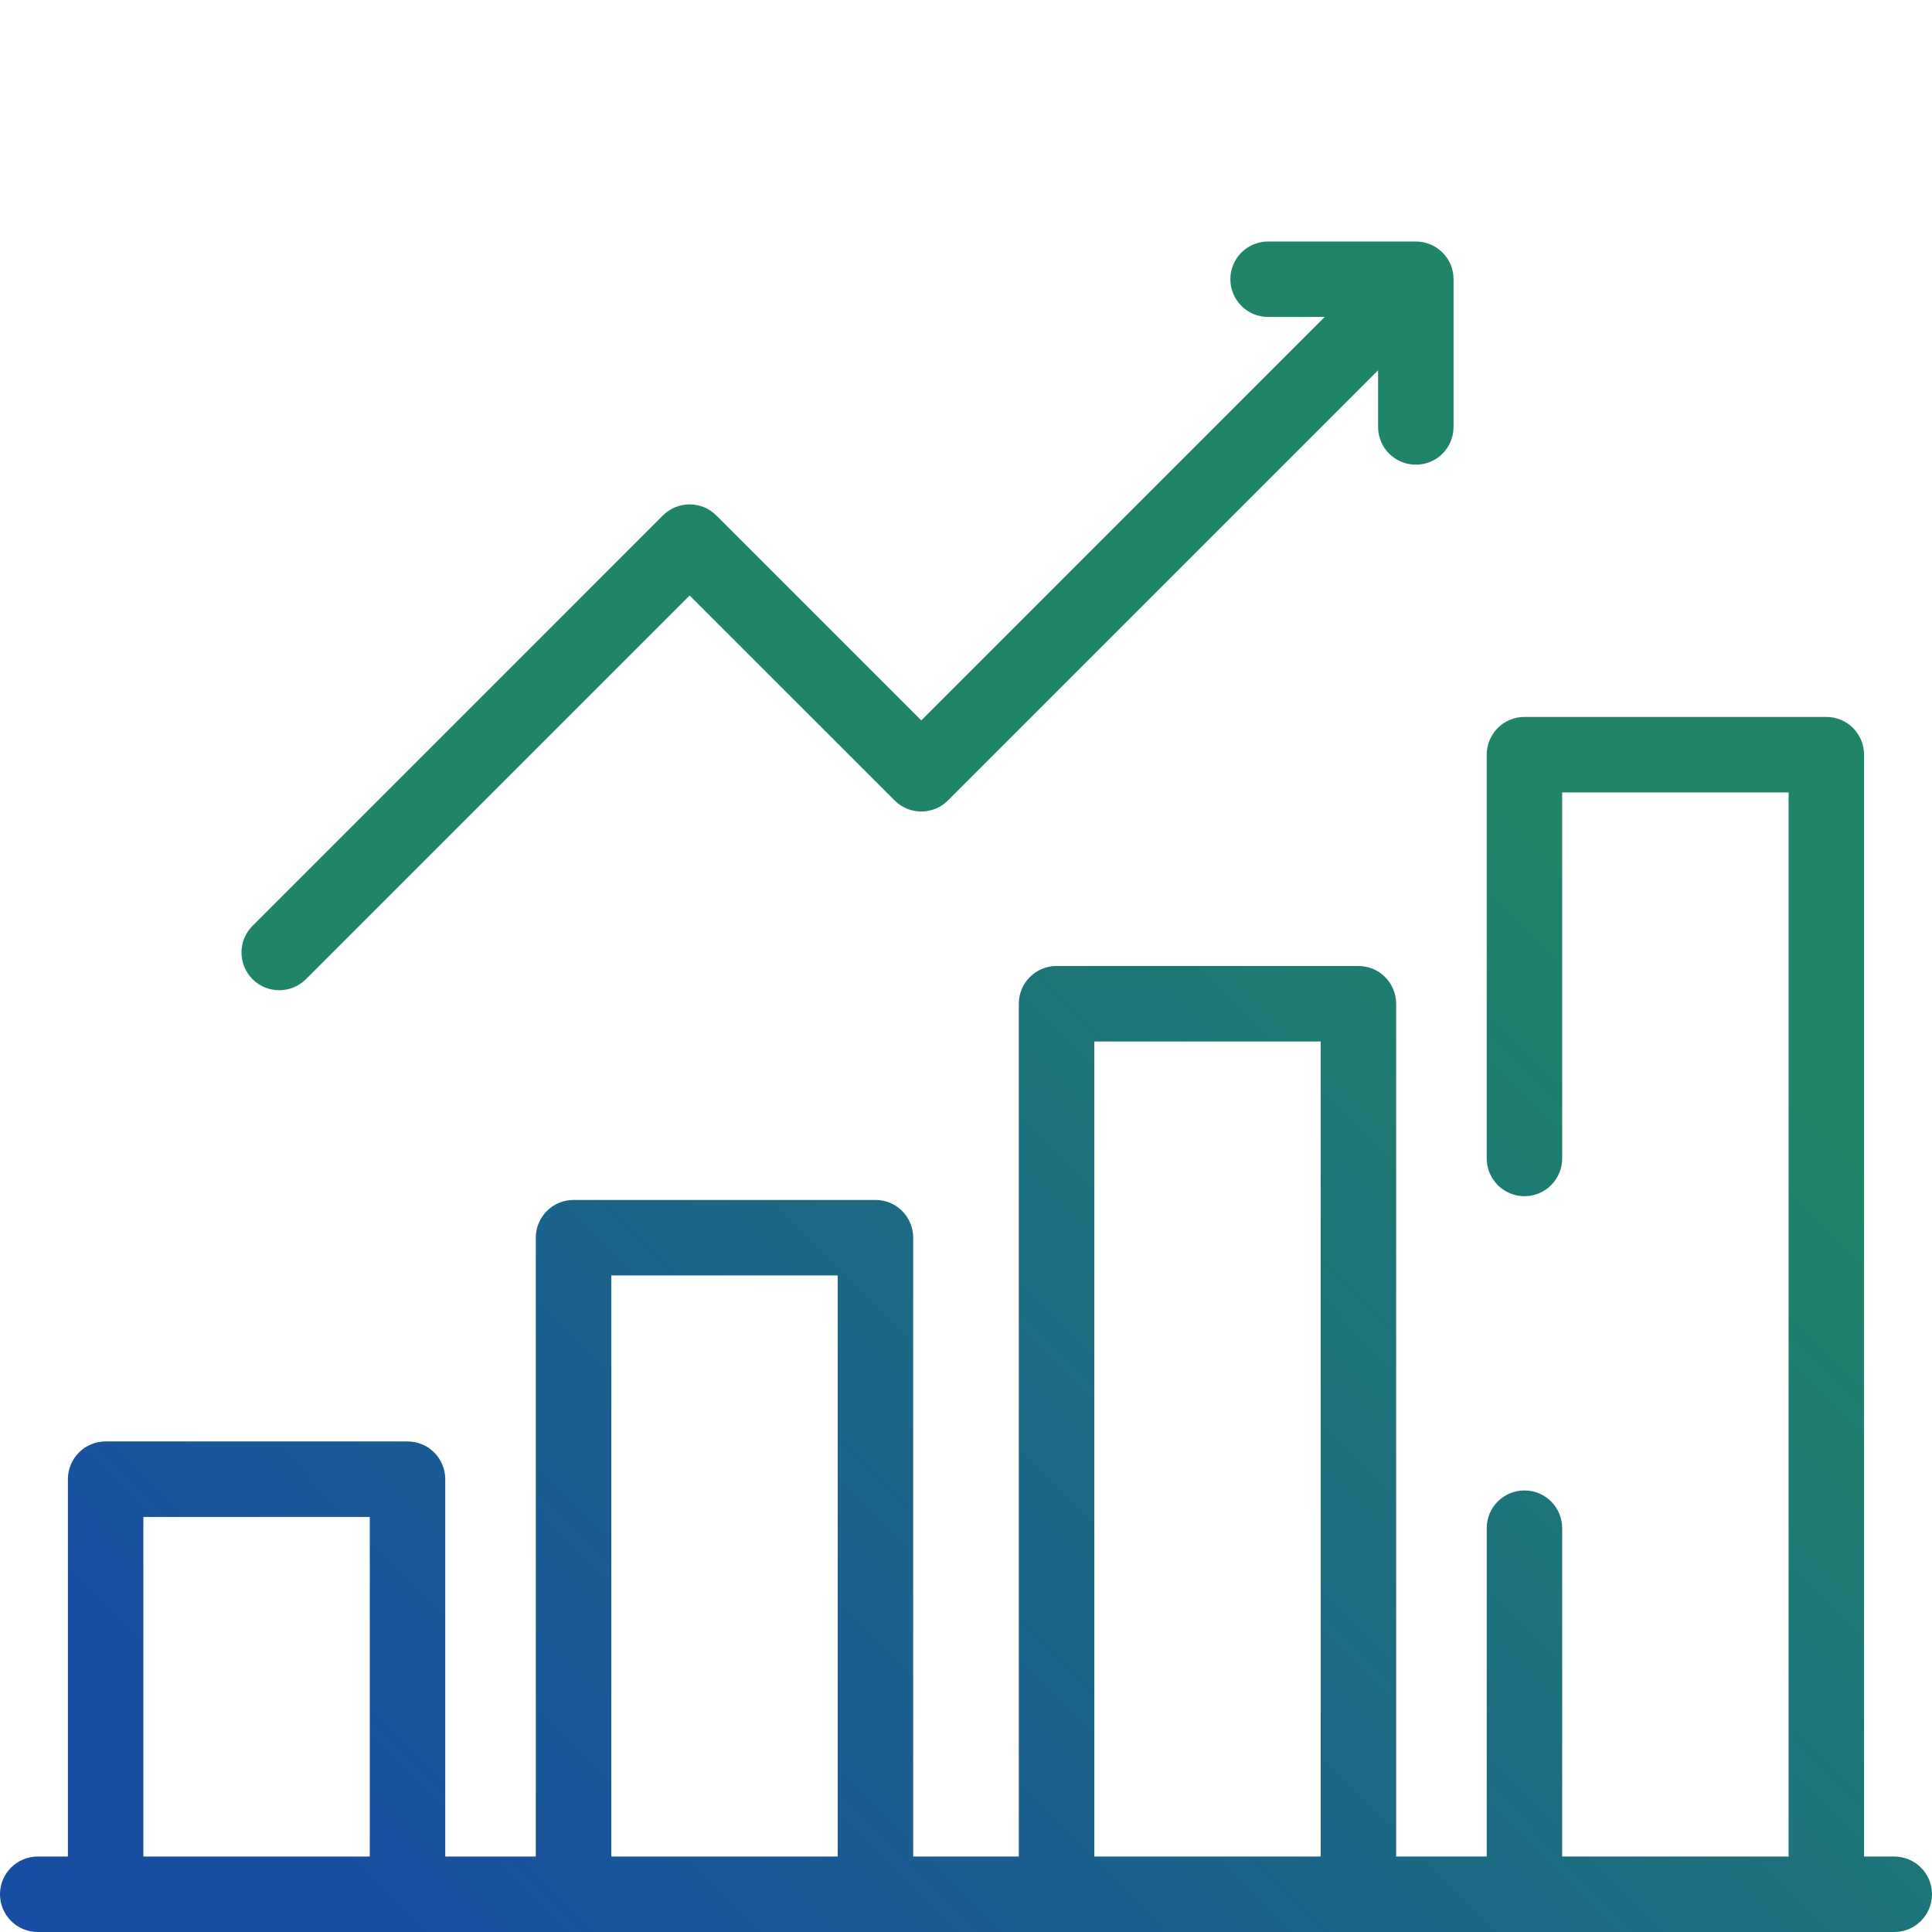
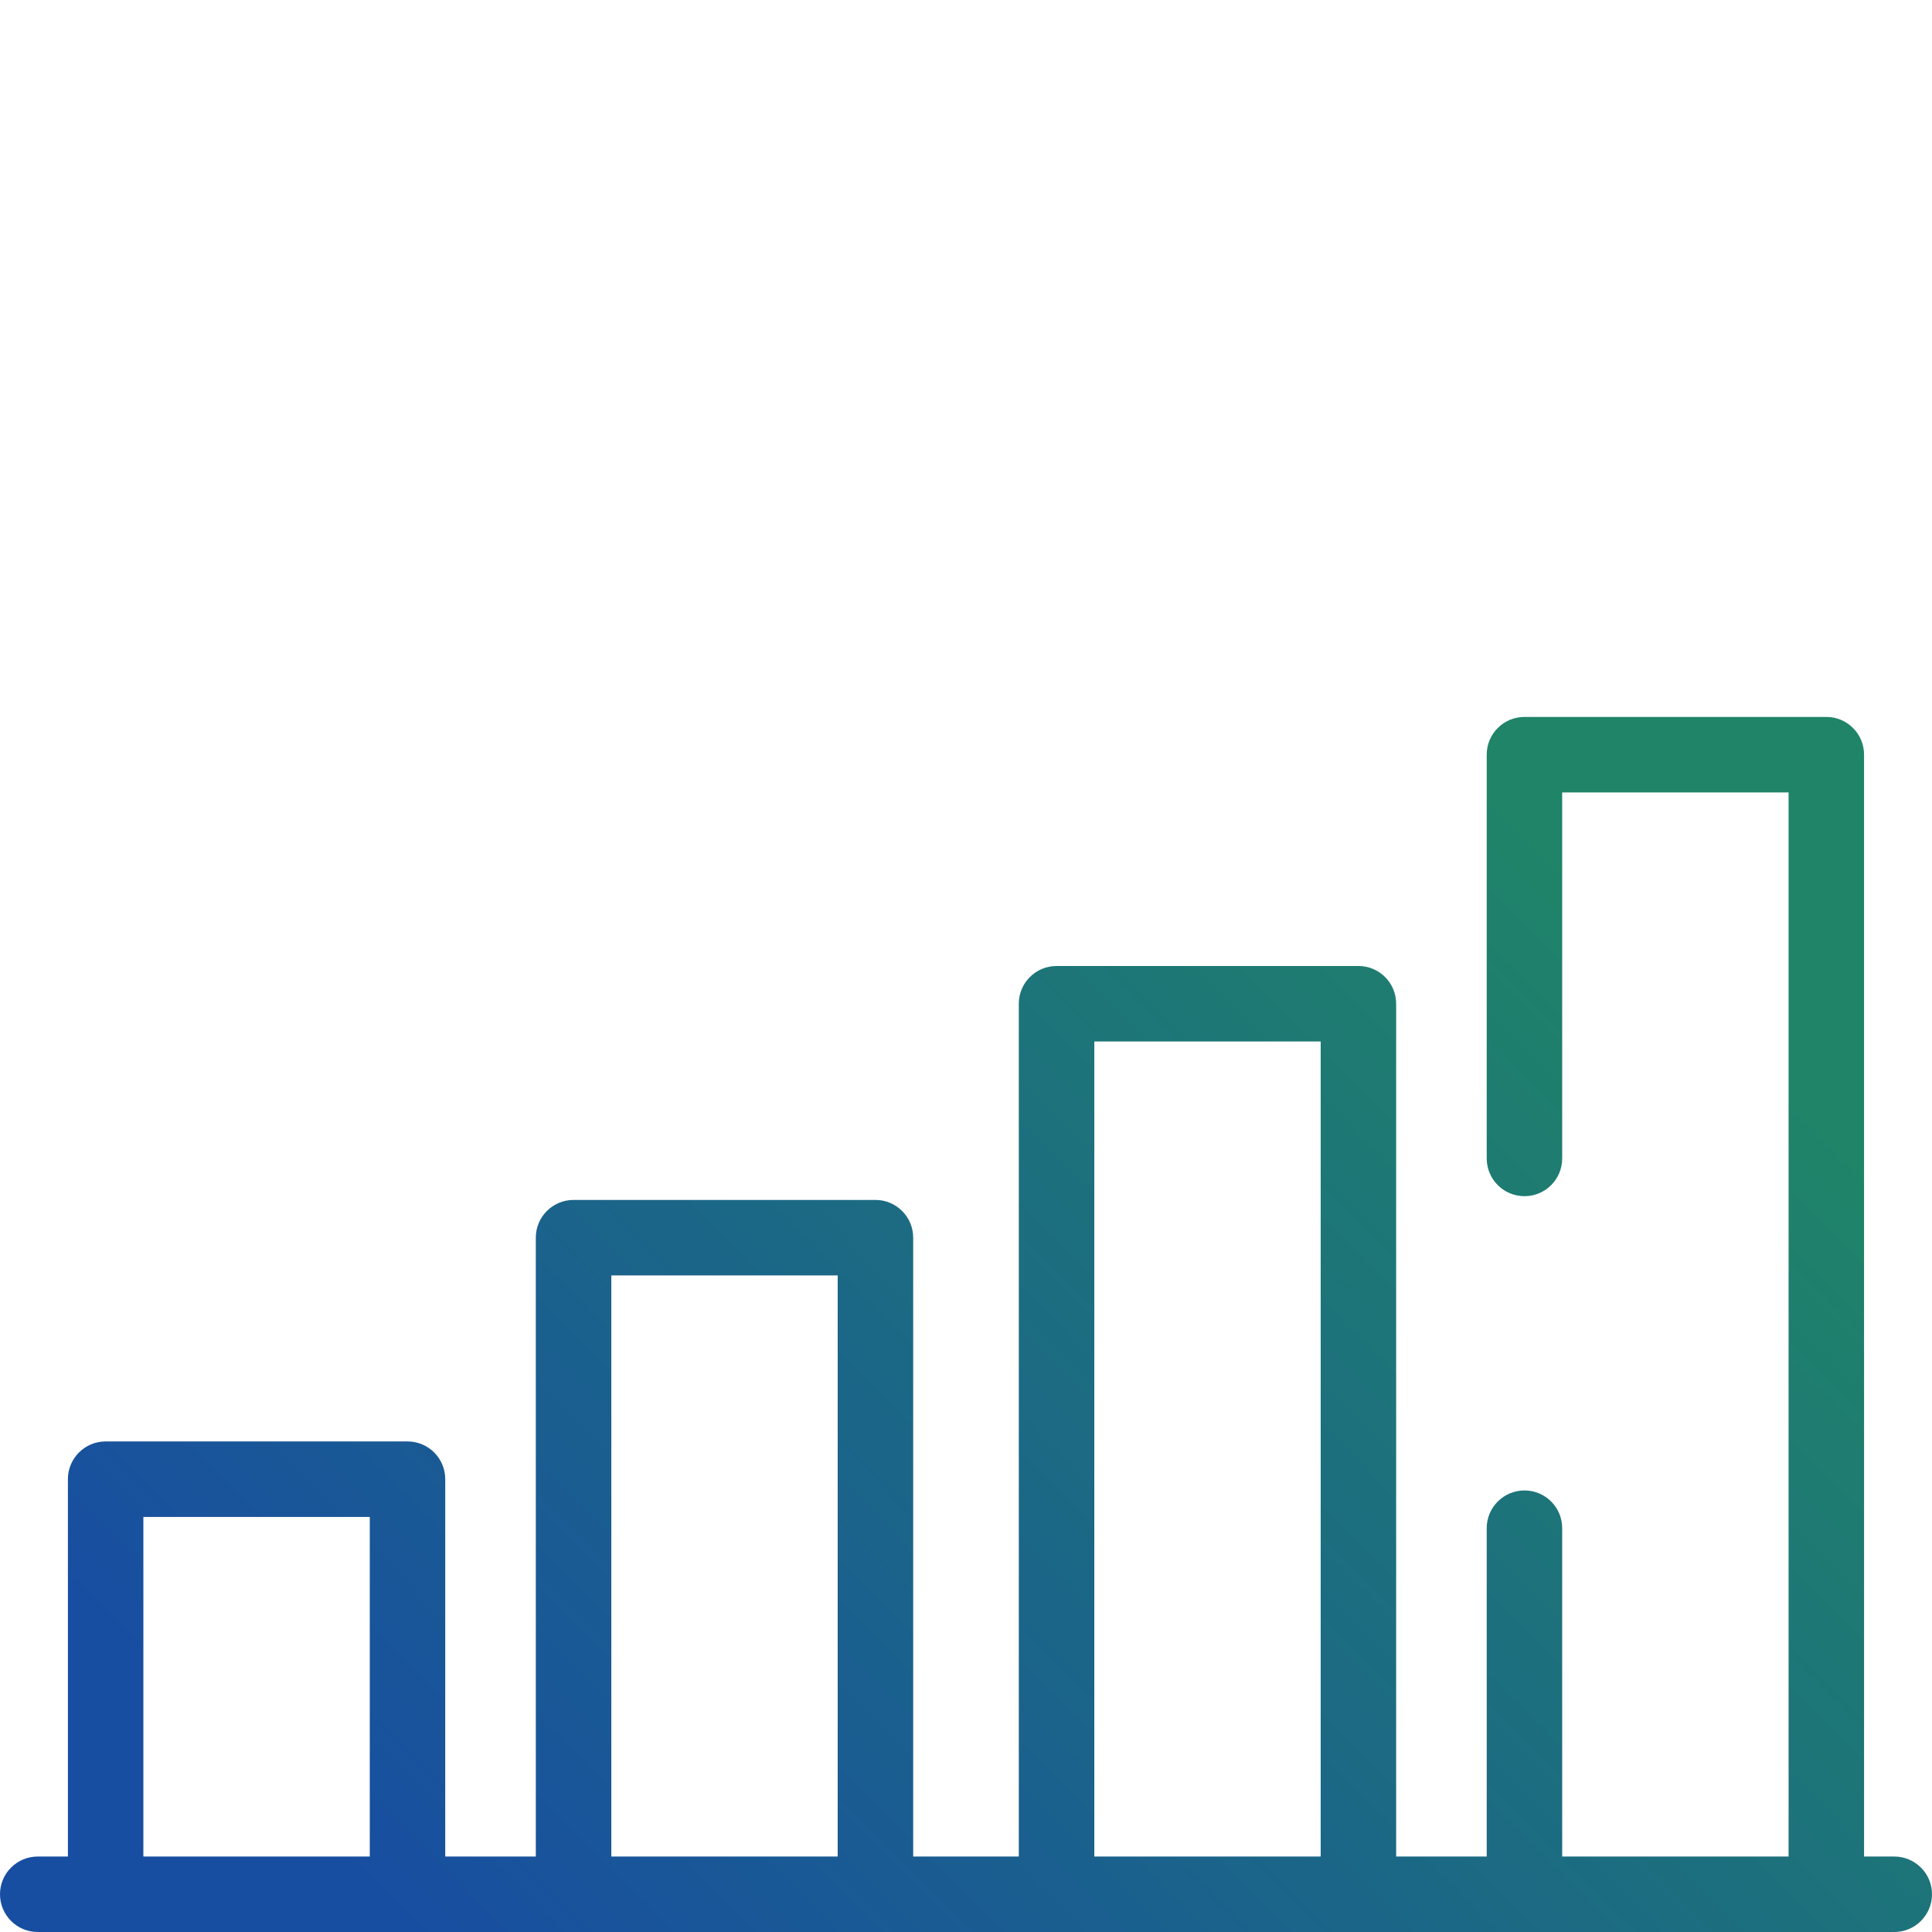
<svg xmlns="http://www.w3.org/2000/svg" width="48" height="48" viewBox="0 0 48 48" fill="none">
  <path d="M47.062 46.125H46.312V18.75C46.312 18.232 45.893 17.812 45.375 17.812H37.875C37.357 17.812 36.937 18.232 36.937 18.75V28.781C36.937 29.299 37.357 29.719 37.875 29.719C38.393 29.719 38.812 29.299 38.812 28.781V19.688H44.437V46.125H38.812V37.967C38.812 37.45 38.393 37.03 37.875 37.03C37.357 37.03 36.937 37.45 36.937 37.967V46.125H34.687V24.938C34.687 24.42 34.268 24 33.75 24H26.25C25.732 24 25.312 24.42 25.312 24.938V46.125H22.688V30.75C22.688 30.232 22.268 29.812 21.75 29.812H14.25C13.732 29.812 13.312 30.232 13.312 30.75V46.125H11.062V36.75C11.062 36.232 10.643 35.812 10.125 35.812H2.625C2.107 35.812 1.687 36.232 1.687 36.75V46.125H0.937C0.42 46.125 0 46.545 0 47.062C0 47.58 0.42 48 0.937 48H47.062C47.58 48 48 47.58 48 47.062C48 46.545 47.58 46.125 47.062 46.125ZM9.187 46.125H3.562V37.688H9.187V46.125ZM20.812 46.125H15.188V31.688H20.812V46.125ZM32.812 46.125H27.188V25.875H32.812V46.125Z" fill="url(#paint0_linear_1515_3085)" />
-   <path d="M35.176 6H31.506C30.988 6 30.568 6.42 30.568 6.937C30.568 7.455 30.988 7.875 31.506 7.875H32.912L22.889 17.899L17.796 12.806C17.43 12.44 16.836 12.44 16.47 12.806L6.275 23.002C5.908 23.368 5.908 23.961 6.275 24.328C6.458 24.511 6.698 24.602 6.937 24.602C7.177 24.602 7.417 24.511 7.6 24.328L17.133 14.795L22.226 19.887C22.592 20.253 23.186 20.253 23.552 19.887L34.238 9.201V10.608C34.238 11.126 34.658 11.545 35.176 11.545C35.694 11.545 36.113 11.126 36.113 10.608V6.937C36.113 6.42 35.694 6 35.176 6Z" fill="#1F8468" />
  <defs>
    <linearGradient id="paint0_linear_1515_3085" x1="5.581" y1="43.437" x2="33.697" y2="15.495" gradientUnits="userSpaceOnUse">
      <stop stop-color="#184EA1" />
      <stop offset="0.988" stop-color="#1F8468" />
    </linearGradient>
  </defs>
</svg>